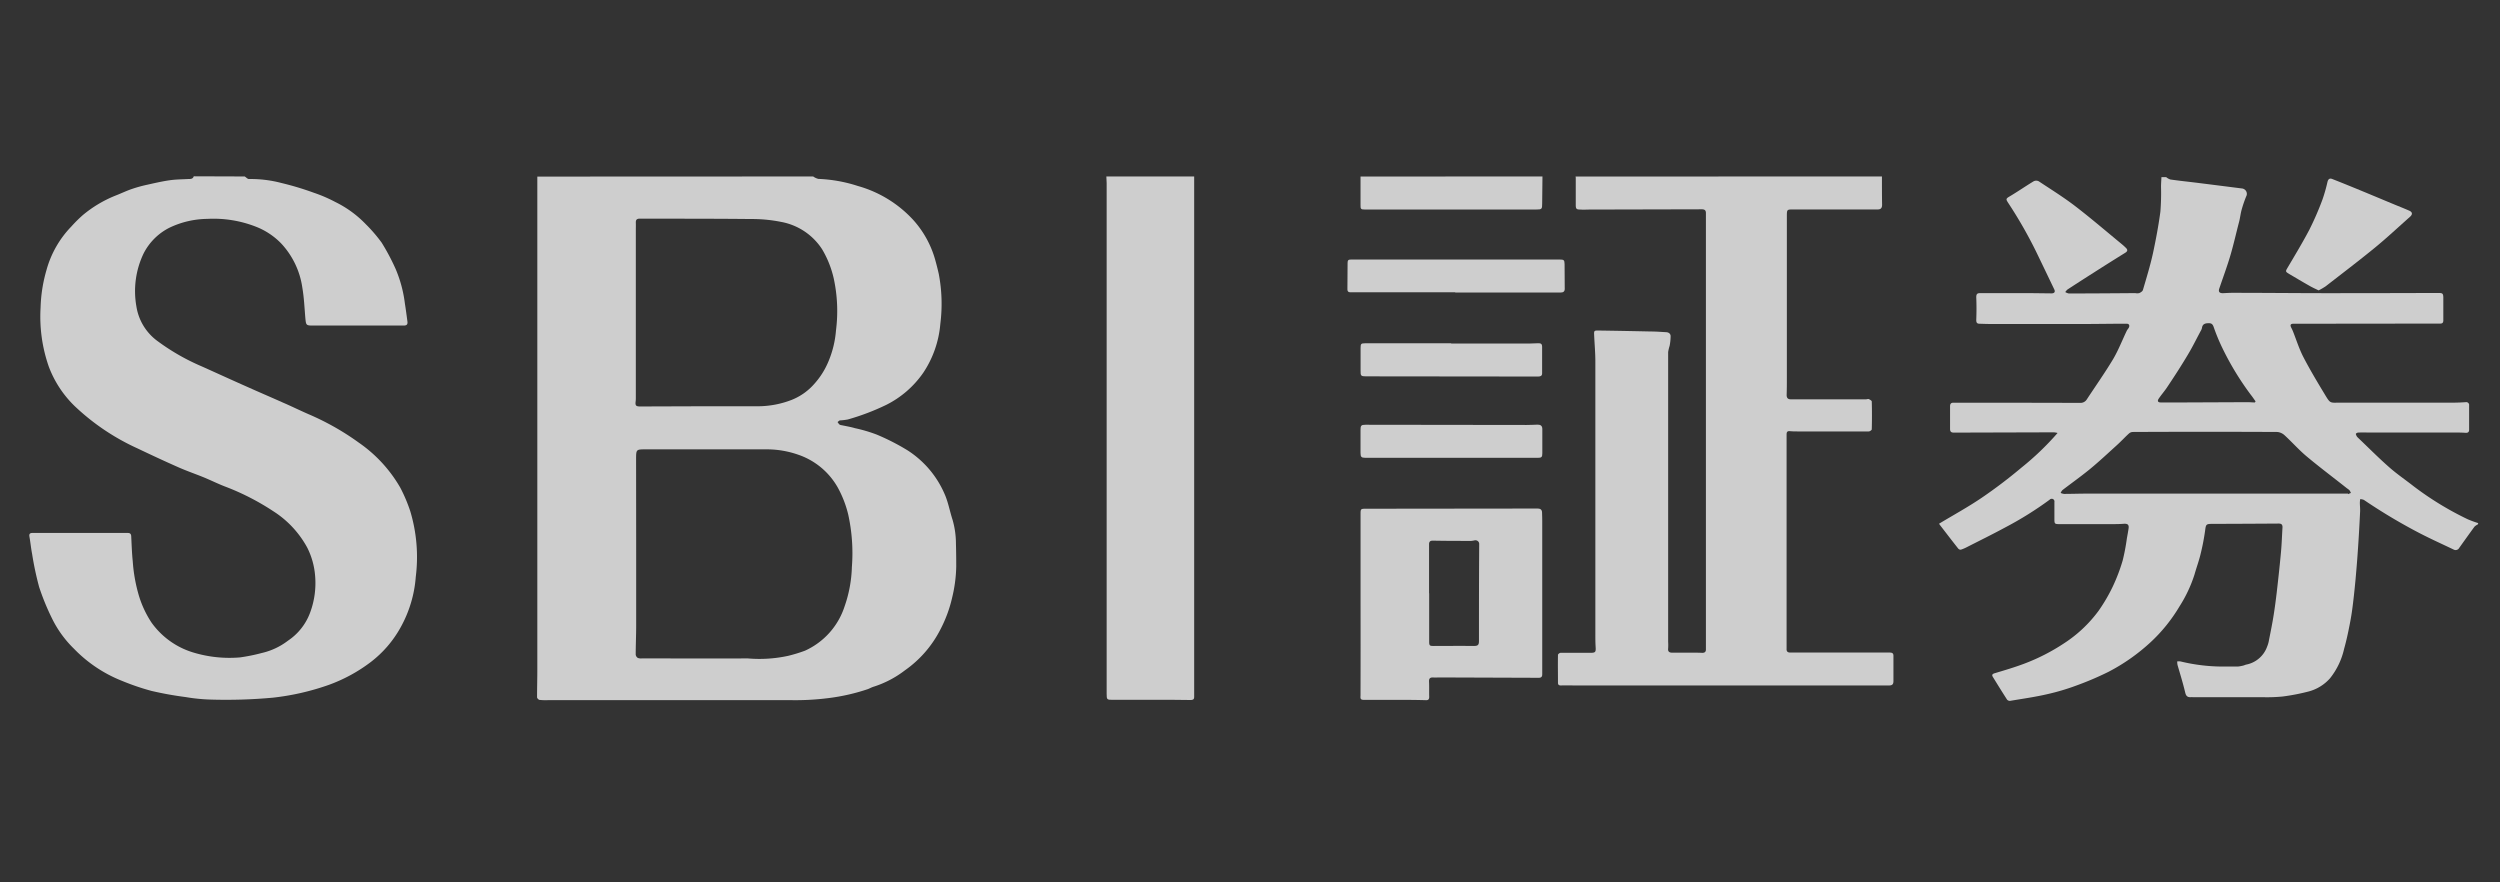
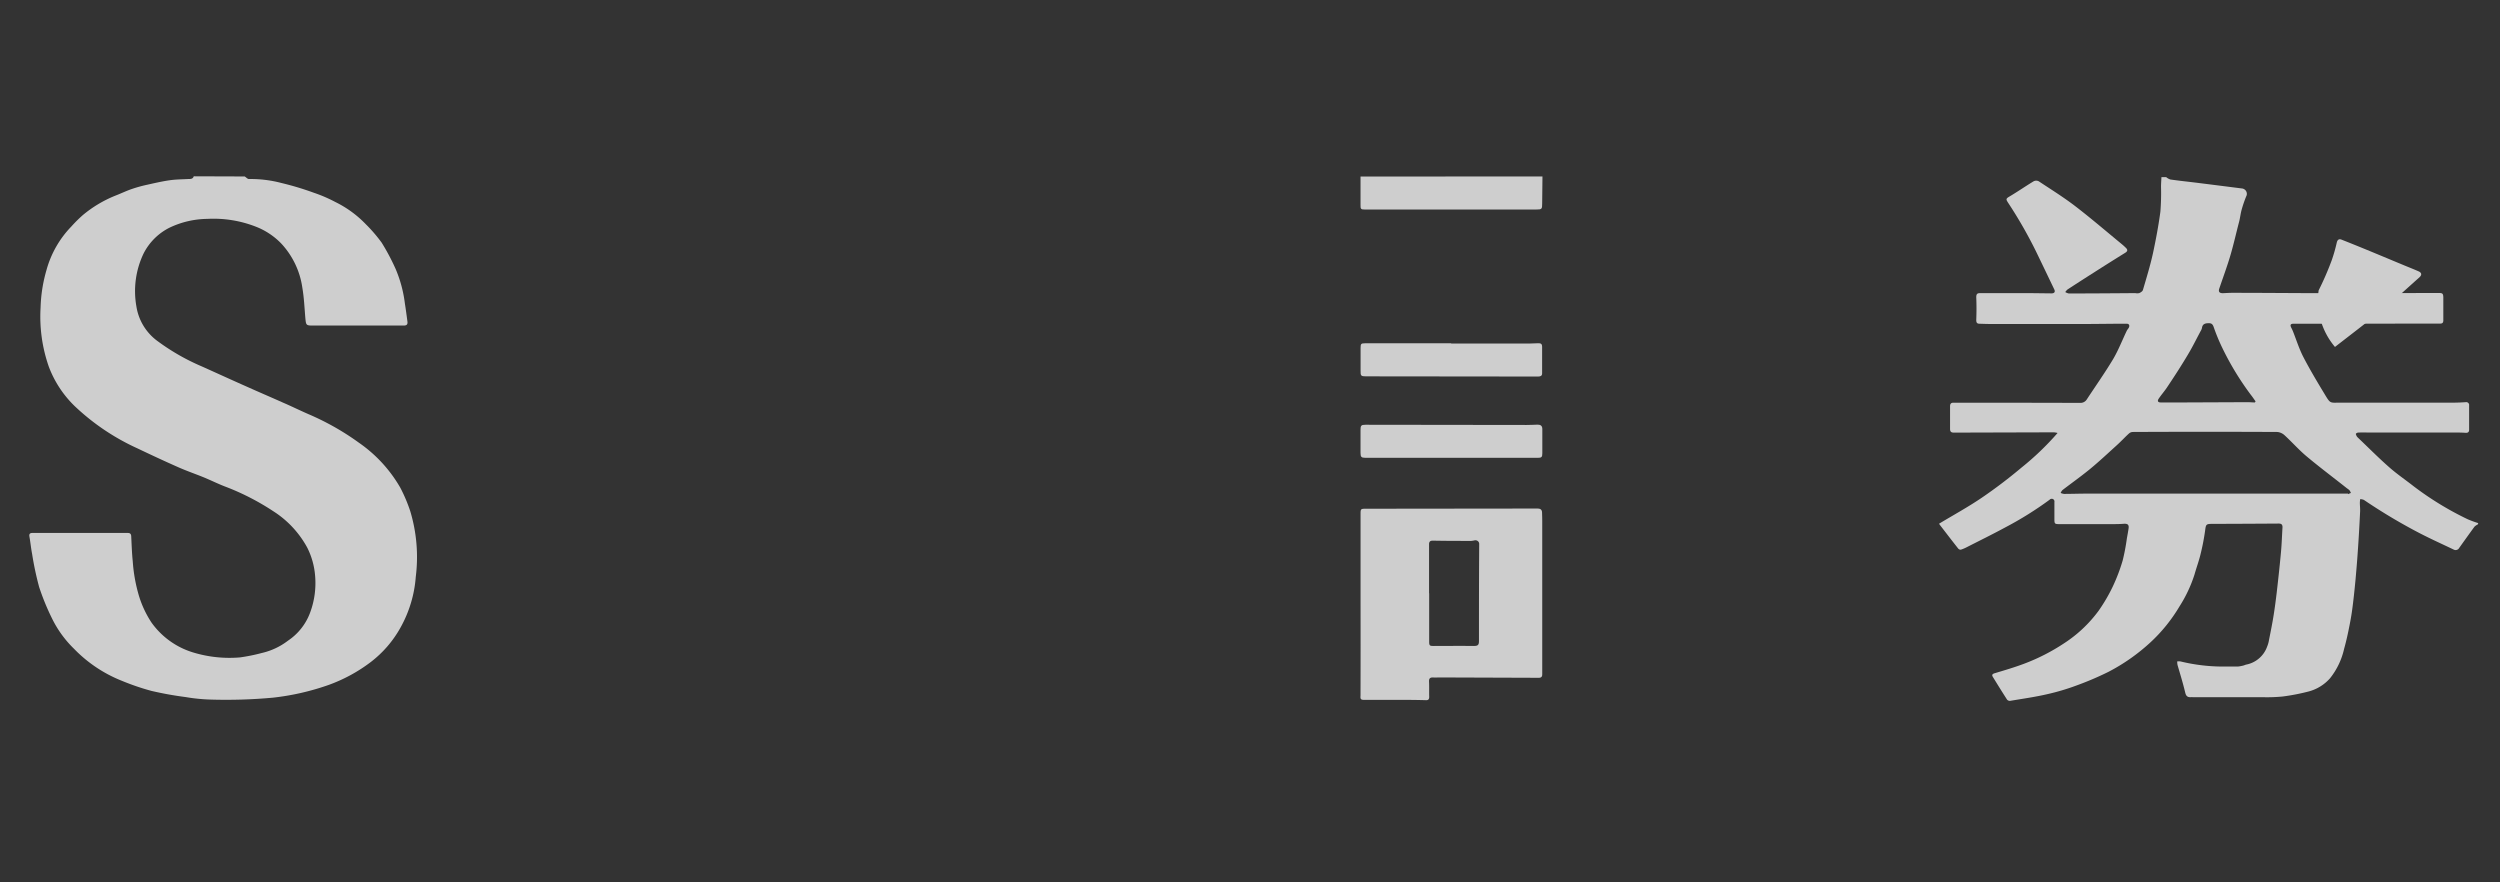
<svg xmlns="http://www.w3.org/2000/svg" width="85" height="30" viewBox="0 0 85 30">
  <rect x="0" y="0" width="85" height="30" fill="#333333" stroke="none" />
  <g id="logo_c_s" transform="translate(-898 -8248)">
    <g id="logo_c_s-2" data-name="logo_c_s">
      <rect id="사각형_7065" data-name="사각형 7065" width="85" height="30" transform="translate(898 8248)" fill="none" />
      <g id="logo_c" transform="translate(899 8254)" opacity="0.76">
        <g id="그룹_10969" data-name="그룹 10969" transform="translate(0 0)">
-           <path id="패스_1" data-name="패스 1" d="M734.726,356.916a.5.5,0,0,0,.179.083,4.921,4.921,0,0,1,1.338.24,4.034,4.034,0,0,1,1.887,1.157,3.393,3.393,0,0,1,.742,1.343c.045.163.087.325.124.49a5.417,5.417,0,0,1,.053,1.7,3.513,3.513,0,0,1-.579,1.659,3.35,3.35,0,0,1-1.262,1.095,8.015,8.015,0,0,1-1.3.494,1.93,1.93,0,0,1-.264.032c-.032,0-.058.036-.089.056a.434.434,0,0,0,.067.086.191.191,0,0,0,.077.023c.149.032.3.056.448.1a5.059,5.059,0,0,1,.742.219,7.638,7.638,0,0,1,1.046.535,3.319,3.319,0,0,1,1.266,1.5c.119.274.171.577.265.864a2.937,2.937,0,0,1,.114.819c.008.258.01.513.01.772a4.865,4.865,0,0,1-.144,1.072,4.445,4.445,0,0,1-.391,1.056,3.8,3.8,0,0,1-1.215,1.4,3.463,3.463,0,0,1-1.049.55c-.071.02-.135.057-.2.083a6.744,6.744,0,0,1-1.344.307,8.892,8.892,0,0,1-1.283.07h-8.248a1.948,1.948,0,0,1-.29-.008c-.033,0-.088-.056-.088-.09,0-.311.009-.623.009-.933V356.92Zm-6.018,12.767h0v2.5c0,.33-.016.661-.016.991a.157.157,0,0,0,.073.112.3.3,0,0,0,.135.016c1.2,0,2.4.006,3.6,0a4.6,4.6,0,0,0,1.377-.088,5.063,5.063,0,0,0,.571-.175,2.493,2.493,0,0,0,1.344-1.5,4.41,4.41,0,0,0,.25-1.344,6.1,6.1,0,0,0-.125-1.787,3.7,3.7,0,0,0-.352-.911,2.449,2.449,0,0,0-1.359-1.125,3.208,3.208,0,0,0-1.056-.178q-2.062,0-4.125,0c-.317,0-.318.006-.32.322Zm2.252-4.954v0c.623,0,1.244,0,1.866,0A3.191,3.191,0,0,0,734,364.51a2.009,2.009,0,0,0,.772-.551,2.653,2.653,0,0,0,.474-.756,3.382,3.382,0,0,0,.255-1.046,5.223,5.223,0,0,0-.077-1.778,3.416,3.416,0,0,0-.393-.986,2.112,2.112,0,0,0-1.383-.93,5.021,5.021,0,0,0-1.045-.1c-1.259-.014-2.517-.01-3.776-.013-.1,0-.134.043-.131.135s0,.17,0,.253v5.7a.975.975,0,0,1-.006.127c-.018.138.011.171.153.171Z" transform="translate(-708.078 -356.916)" fill="#fff" />
          <path id="패스_2" data-name="패스 2" d="M786.758,368.748a.413.413,0,0,0-.111.074c-.175.239-.347.481-.519.722a.139.139,0,0,1-.188.058h0c-.378-.181-.762-.354-1.135-.546a18.908,18.908,0,0,1-1.917-1.142.364.364,0,0,0-.127-.028,1.011,1.011,0,0,0-.012.116c0,.1.013.2.009.3-.02.415-.042.829-.071,1.243-.023.359-.053.72-.085,1.079-.033.342-.068.689-.115,1.032-.031.232-.076.462-.123.692-.043.21-.091.42-.15.627a2.466,2.466,0,0,1-.477,1,1.475,1.475,0,0,1-.728.451,7.215,7.215,0,0,1-.882.171,5.457,5.457,0,0,1-.659.024h-2.374c-.035,0-.07-.006-.1,0-.117,0-.157-.048-.185-.167-.074-.313-.17-.62-.259-.929a.545.545,0,0,1-.01-.121.444.444,0,0,1,.108,0,6.15,6.15,0,0,0,1.523.175c.144,0,.285,0,.428,0a1.259,1.259,0,0,0,.212-.041.683.683,0,0,1,.065-.024.945.945,0,0,0,.72-.612.993.993,0,0,0,.065-.232c.056-.282.114-.564.158-.847.039-.243.07-.487.1-.732.054-.469.106-.94.149-1.411.025-.279.034-.56.051-.84,0-.086-.036-.123-.127-.123q-1.135.008-2.269.011c-.2,0-.209.02-.234.22a7.731,7.731,0,0,1-.16.825c-.056.229-.138.448-.2.671a4.616,4.616,0,0,1-.514,1.093,5.446,5.446,0,0,1-.991,1.224,6.54,6.54,0,0,1-1.427,1,10.519,10.519,0,0,1-1.1.468,7.622,7.622,0,0,1-.959.285c-.425.1-.857.159-1.285.232a.128.128,0,0,1-.1-.044q-.246-.385-.484-.774c-.042-.069-.008-.1.064-.122.334-.1.674-.2,1-.323a6.766,6.766,0,0,0,1.355-.692,4.478,4.478,0,0,0,1.18-1.111,5.711,5.711,0,0,0,.481-.823,6.073,6.073,0,0,0,.337-.888,7.021,7.021,0,0,0,.141-.742c.02-.111.04-.22.057-.331.023-.136-.024-.181-.164-.171s-.254.011-.381.011c-.6,0-1.205,0-1.807,0-.157,0-.168-.012-.168-.171,0-.192,0-.385,0-.577a.094.094,0,0,0-.072-.112.1.1,0,0,0-.093.032,11.757,11.757,0,0,1-1.51.942c-.426.231-.863.445-1.294.665a1.418,1.418,0,0,1-.211.09.109.109,0,0,1-.086-.032c-.215-.271-.425-.546-.637-.821a.119.119,0,0,1-.016-.032c.486-.293.979-.562,1.442-.876a16.675,16.675,0,0,0,1.353-1.026,9.423,9.423,0,0,0,1.232-1.181.784.784,0,0,0-.124-.022l-3.115.009c-.1,0-.2,0-.3,0-.085,0-.117-.041-.117-.122,0-.257,0-.513,0-.773,0-.084.036-.122.114-.121s.171,0,.255,0q2.027,0,4.052.006a.251.251,0,0,0,.232-.124c.3-.456.612-.9.889-1.36.18-.305.31-.641.463-.962.018-.039.049-.07.07-.106.044-.081.01-.142-.077-.14-.476,0-.949.009-1.423.01h-3.175c-.132,0-.263-.005-.394-.009-.086,0-.115-.032-.115-.127.01-.258.011-.513,0-.772,0-.1.024-.141.125-.141.541,0,1.08,0,1.622,0,.27,0,.541.006.81.008.1,0,.137-.051.094-.138-.208-.434-.415-.866-.625-1.3a15.219,15.219,0,0,0-.941-1.64c-.073-.114-.087-.139.038-.212.282-.166.551-.354.831-.523a.193.193,0,0,1,.167,0c.417.276.845.542,1.242.846.541.415,1.058.86,1.586,1.294a1.839,1.839,0,0,1,.144.131c.061.061.052.111-.023.158-.349.217-.7.437-1.045.658q-.463.294-.923.594a.48.48,0,0,0-.076.087.361.361,0,0,0,.119.048c.753,0,1.505-.006,2.258-.012a.343.343,0,0,0,.138,0c.05-.022.115-.064.126-.109.121-.411.247-.823.34-1.242.1-.468.189-.941.253-1.416a7.938,7.938,0,0,0,.022-.843c0-.114.009-.222.014-.334h.16a.436.436,0,0,0,.144.081c.285.041.571.071.86.106.528.066,1.055.133,1.583.2a.185.185,0,0,1,.155.209.2.2,0,0,1-.021.061,4.012,4.012,0,0,0-.156.457c-.036.132-.05.27-.083.4-.1.379-.184.76-.294,1.135s-.251.756-.379,1.132c-.041.115,0,.171.134.165.1-.005.209-.012.313-.012,1.045,0,2.091.011,3.134.012q1.936,0,3.87-.007c.139,0,.161.02.164.159v.774c0,.073-.03.108-.1.108-.039,0-.078,0-.115,0l-4.471.005h-.406c-.1,0-.125.039-.081.129a1.485,1.485,0,0,1,.063.135c.114.289.208.589.349.864.219.422.463.832.711,1.241.219.364.182.314.563.314,1.282,0,2.565,0,3.847,0,.135,0,.27-.008.4-.016a.1.1,0,0,1,.117.079.1.1,0,0,1,0,.031c0,.279,0,.555,0,.832,0,.076-.046.106-.124.1s-.17-.009-.254-.009h-2.919c-.155,0-.31-.006-.463,0a.122.122,0,0,0-.088.038c-.01.013.011.056.024.082a.223.223,0,0,0,.043.053c.352.334.693.68,1.057,1,.265.234.56.435.837.652a10.568,10.568,0,0,0,1.833,1.12,3.336,3.336,0,0,0,.365.134Zm-4.413-1.054,0,.023.1-.041a.468.468,0,0,0-.05-.093.661.661,0,0,0-.084-.064c-.457-.363-.927-.714-1.376-1.09-.262-.22-.49-.48-.742-.711a.426.426,0,0,0-.249-.115q-2.455-.012-4.912,0a.206.206,0,0,0-.133.052c-.142.129-.272.272-.415.4-.305.276-.607.56-.925.821-.3.244-.613.467-.918.7a.32.32,0,0,0-.065.1.422.422,0,0,0,.114.033c.258,0,.514-.01.775-.01h8.875Zm-3.168-3.092.027-.039c-.053-.073-.1-.146-.157-.217a9.728,9.728,0,0,1-.966-1.584,6.535,6.535,0,0,1-.3-.722c-.034-.1-.075-.138-.174-.135-.115,0-.207.025-.226.161a.335.335,0,0,1-.045.106c-.144.268-.276.54-.433.8-.221.373-.457.737-.7,1.1-.09.138-.2.26-.294.4-.053.08-.022.127.066.127h.843l2.1-.009c.083,0,.17.007.258.011Z" transform="translate(-703.514 -356.916)" fill="#fff" />
          <path id="패스_3" data-name="패스 3" d="M717.05,356.916c.049.03.1.09.145.087a4.087,4.087,0,0,1,1.1.134,10.032,10.032,0,0,1,1.115.336,4.851,4.851,0,0,1,.719.31,3.68,3.68,0,0,1,1.033.751,5.235,5.235,0,0,1,.542.628,7.36,7.36,0,0,1,.478.9,4.332,4.332,0,0,1,.313,1.164c.033.208.061.417.088.627.013.1-.034.132-.127.132h-3.046c-.279,0-.274,0-.3-.276-.028-.337-.043-.677-.1-1.009a2.778,2.778,0,0,0-.72-1.507,2.419,2.419,0,0,0-.871-.574,3.952,3.952,0,0,0-1.643-.261,3.058,3.058,0,0,0-1.284.3,1.988,1.988,0,0,0-.884.885,2.963,2.963,0,0,0-.241,1.788,1.8,1.8,0,0,0,.729,1.189,7.437,7.437,0,0,0,1.5.856c.52.233,1.037.471,1.556.7.394.177.791.346,1.184.522.3.129.585.27.883.4a8.84,8.84,0,0,1,1.715.971,4.719,4.719,0,0,1,1.406,1.528,5.338,5.338,0,0,1,.339.8,5.409,5.409,0,0,1,.187,2.234,4.162,4.162,0,0,1-.513,1.712,3.783,3.783,0,0,1-1.019,1.184,5.384,5.384,0,0,1-1.427.776,8.5,8.5,0,0,1-1.9.434,17.388,17.388,0,0,1-2.092.065,6.084,6.084,0,0,1-.875-.086,11.66,11.66,0,0,1-1.159-.209,8.223,8.223,0,0,1-1.006-.343,4.648,4.648,0,0,1-1.629-1.09,3.714,3.714,0,0,1-.749-1.034,8.225,8.225,0,0,1-.436-1.064,10.539,10.539,0,0,1-.239-1.125c-.039-.2-.057-.4-.092-.593-.014-.094.02-.123.114-.122h3.219c.094,0,.125.033.129.118.014.28.022.561.051.839a5.4,5.4,0,0,0,.21,1.177,3.481,3.481,0,0,0,.428.913,2.7,2.7,0,0,0,1.408,1.014,4.246,4.246,0,0,0,1.6.171,6.141,6.141,0,0,0,.745-.151,2.31,2.31,0,0,0,.89-.42,1.962,1.962,0,0,0,.752-.958,2.873,2.873,0,0,0,.167-1.255,2.572,2.572,0,0,0-.261-.938,3.373,3.373,0,0,0-1.158-1.247,8.376,8.376,0,0,0-1.6-.825c-.27-.1-.529-.233-.8-.342s-.533-.2-.793-.313c-.479-.211-.954-.432-1.427-.658a7.745,7.745,0,0,1-2.129-1.432,3.654,3.654,0,0,1-.887-1.35,5.164,5.164,0,0,1-.278-2.008,5.044,5.044,0,0,1,.2-1.271,3.43,3.43,0,0,1,.843-1.48,4.814,4.814,0,0,1,.384-.383,4.124,4.124,0,0,1,1.113-.668c.191-.073.375-.164.565-.228a4.657,4.657,0,0,1,.534-.147c.251-.056.5-.114.756-.15.208-.03.422-.03.635-.042.074,0,.149,0,.178-.092Z" transform="translate(-709.73 -356.916)" fill="#fff" />
-           <path id="패스_4" data-name="패스 4" d="M767.739,356.916c0,.32,0,.64.005.959,0,.111-.039.163-.155.163-.947,0-1.893,0-2.839,0-.244,0-.244-.009-.244.242v5.479c0,.2,0,.393-.007.587,0,.1.042.149.145.147h2.549c.034,0,.074-.018.1-.007s.1.051.1.08q.013.474,0,.947c0,.027-.066.072-.1.072-.8,0-1.6,0-2.4,0-.093,0-.185,0-.278-.009s-.118.027-.118.114q0,3.535,0,7.071c0,.07,0,.138,0,.208-.007.094.033.135.127.134H768c.08,0,.132.018.13.114q0,.428,0,.856c0,.109-.041.149-.152.149H757.344c-.171,0-.347-.007-.52,0-.071,0-.1-.026-.1-.093,0-.315-.006-.631,0-.948,0-.024.056-.069.087-.069.339,0,.678,0,1.02,0,.163,0,.184-.027.174-.188-.009-.139-.01-.278-.01-.417v-9.3c0-.3-.028-.6-.041-.9-.007-.144,0-.155.146-.153q.891.013,1.781.033c.172,0,.339.014.509.023.089,0,.16.046.164.13a1.817,1.817,0,0,1-.034.336,1.367,1.367,0,0,0-.05.21v9.855a1.629,1.629,0,0,1,0,.22c-.014.108.037.146.138.146h.706c.1,0,.208,0,.313.006.086,0,.129-.032.127-.122V358.447c0-.1,0-.192,0-.289s-.05-.126-.141-.126l-3.8.009c-.107,0-.216.008-.324,0-.142,0-.16-.025-.16-.165,0-.3,0-.593,0-.889,0-.023,0-.046-.007-.069Z" transform="translate(-704.753 -356.916)" fill="#fff" />
-           <path id="패스_5" data-name="패스 5" d="M745.826,356.916c0,.053,0,.108,0,.161v17.539c0,.105-.08.1-.147.1-.187,0-.371-.006-.556-.006h-2.054c-.212,0-.219,0-.219-.216V357.135c0-.073-.007-.146-.01-.219Z" transform="translate(-706.224 -356.916)" fill="#fff" />
          <path id="패스_6" data-name="패스 6" d="M756.84,356.916c0,.3-.007.607-.01.914,0,.2-.01.209-.21.21q-1.667,0-3.337,0-1.239,0-2.479,0c-.142,0-.153-.02-.15-.164v-.958Z" transform="translate(-705.396 -356.916)" fill="#fff" />
          <path id="패스_7" data-name="패스 7" d="M750.655,370.346v-3.015c0-.2,0-.2.2-.2l5.2-.006h.616c.1,0,.152.036.155.139s.006.185.006.276v5.222c0,.083-.038.118-.119.117l-3.348-.012c-.085,0-.171.007-.255,0-.1,0-.13.043-.127.143.009.171,0,.346.006.519,0,.075-.028.115-.111.111-.209-.006-.416-.01-.625-.01h-1.46c-.129,0-.15-.023-.139-.147,0-.042,0-.084,0-.127Q750.658,371.855,750.655,370.346Zm2.327-.342h.006v1.64c0,.14.016.153.152.153.452,0,.9-.006,1.355,0,.148,0,.186-.027.186-.175v-.692q0-1.3.008-2.6a.124.124,0,0,0-.123-.126l-.023,0a.982.982,0,0,1-.125.021c-.436,0-.873,0-1.308-.009-.088,0-.126.035-.126.124V370Z" transform="translate(-705.396 -355.834)" fill="#fff" />
-           <path id="패스_8" data-name="패스 8" d="M753.918,360.584H750.35c-.071,0-.1-.032-.1-.1,0-.3.007-.6.006-.9,0-.088.026-.116.121-.114.42,0,.842,0,1.262,0h5.828c.142,0,.165.016.167.158.005.281,0,.561.005.842,0,.1-.065.122-.147.122-.363,0-.725,0-1.088,0h-2.49Z" transform="translate(-705.438 -356.646)" fill="#fff" />
          <path id="패스_9" data-name="패스 9" d="M753.743,365.673h-2.931c-.132,0-.158-.033-.158-.168q0-.393,0-.784c0-.14.021-.171.164-.171l5.48.007c.127,0,.254-.007.382-.011.1,0,.156.043.155.153,0,.273,0,.546,0,.821,0,.132-.028.154-.157.154h-2.934Z" transform="translate(-705.396 -356.108)" fill="#fff" />
          <path id="패스_10" data-name="패스 10" d="M753.736,362.052h2.7c.088,0,.177-.006.265-.009s.127.03.127.114v.913c0,.088-.064.105-.135.105h-.487l-5.365-.006c-.177,0-.187-.019-.185-.2V362.2c0-.134.016-.155.149-.155h2.932Z" transform="translate(-705.396 -356.373)" fill="#fff" />
-           <path id="패스_11" data-name="패스 11" d="M780.216,360.782c-.119-.056-.232-.107-.339-.171-.218-.123-.433-.252-.649-.379-.153-.092-.145-.09-.056-.242.248-.419.5-.837.728-1.27a10.12,10.12,0,0,0,.445-1.024,5.4,5.4,0,0,0,.171-.6c.023-.093.07-.139.165-.1q.307.121.612.245c.262.107.526.216.79.326.223.092.446.187.67.279.18.076.363.146.541.225.114.048.122.126.028.209-.394.349-.78.711-1.187,1.045-.551.451-1.118.881-1.68,1.318A2.444,2.444,0,0,1,780.216,360.782Z" transform="translate(-702.382 -356.909)" fill="#fff" />
+           <path id="패스_11" data-name="패스 11" d="M780.216,360.782a10.12,10.12,0,0,0,.445-1.024,5.4,5.4,0,0,0,.171-.6c.023-.093.07-.139.165-.1q.307.121.612.245c.262.107.526.216.79.326.223.092.446.187.67.279.18.076.363.146.541.225.114.048.122.126.028.209-.394.349-.78.711-1.187,1.045-.551.451-1.118.881-1.68,1.318A2.444,2.444,0,0,1,780.216,360.782Z" transform="translate(-702.382 -356.909)" fill="#fff" />
        </g>
      </g>
    </g>
  </g>
</svg>